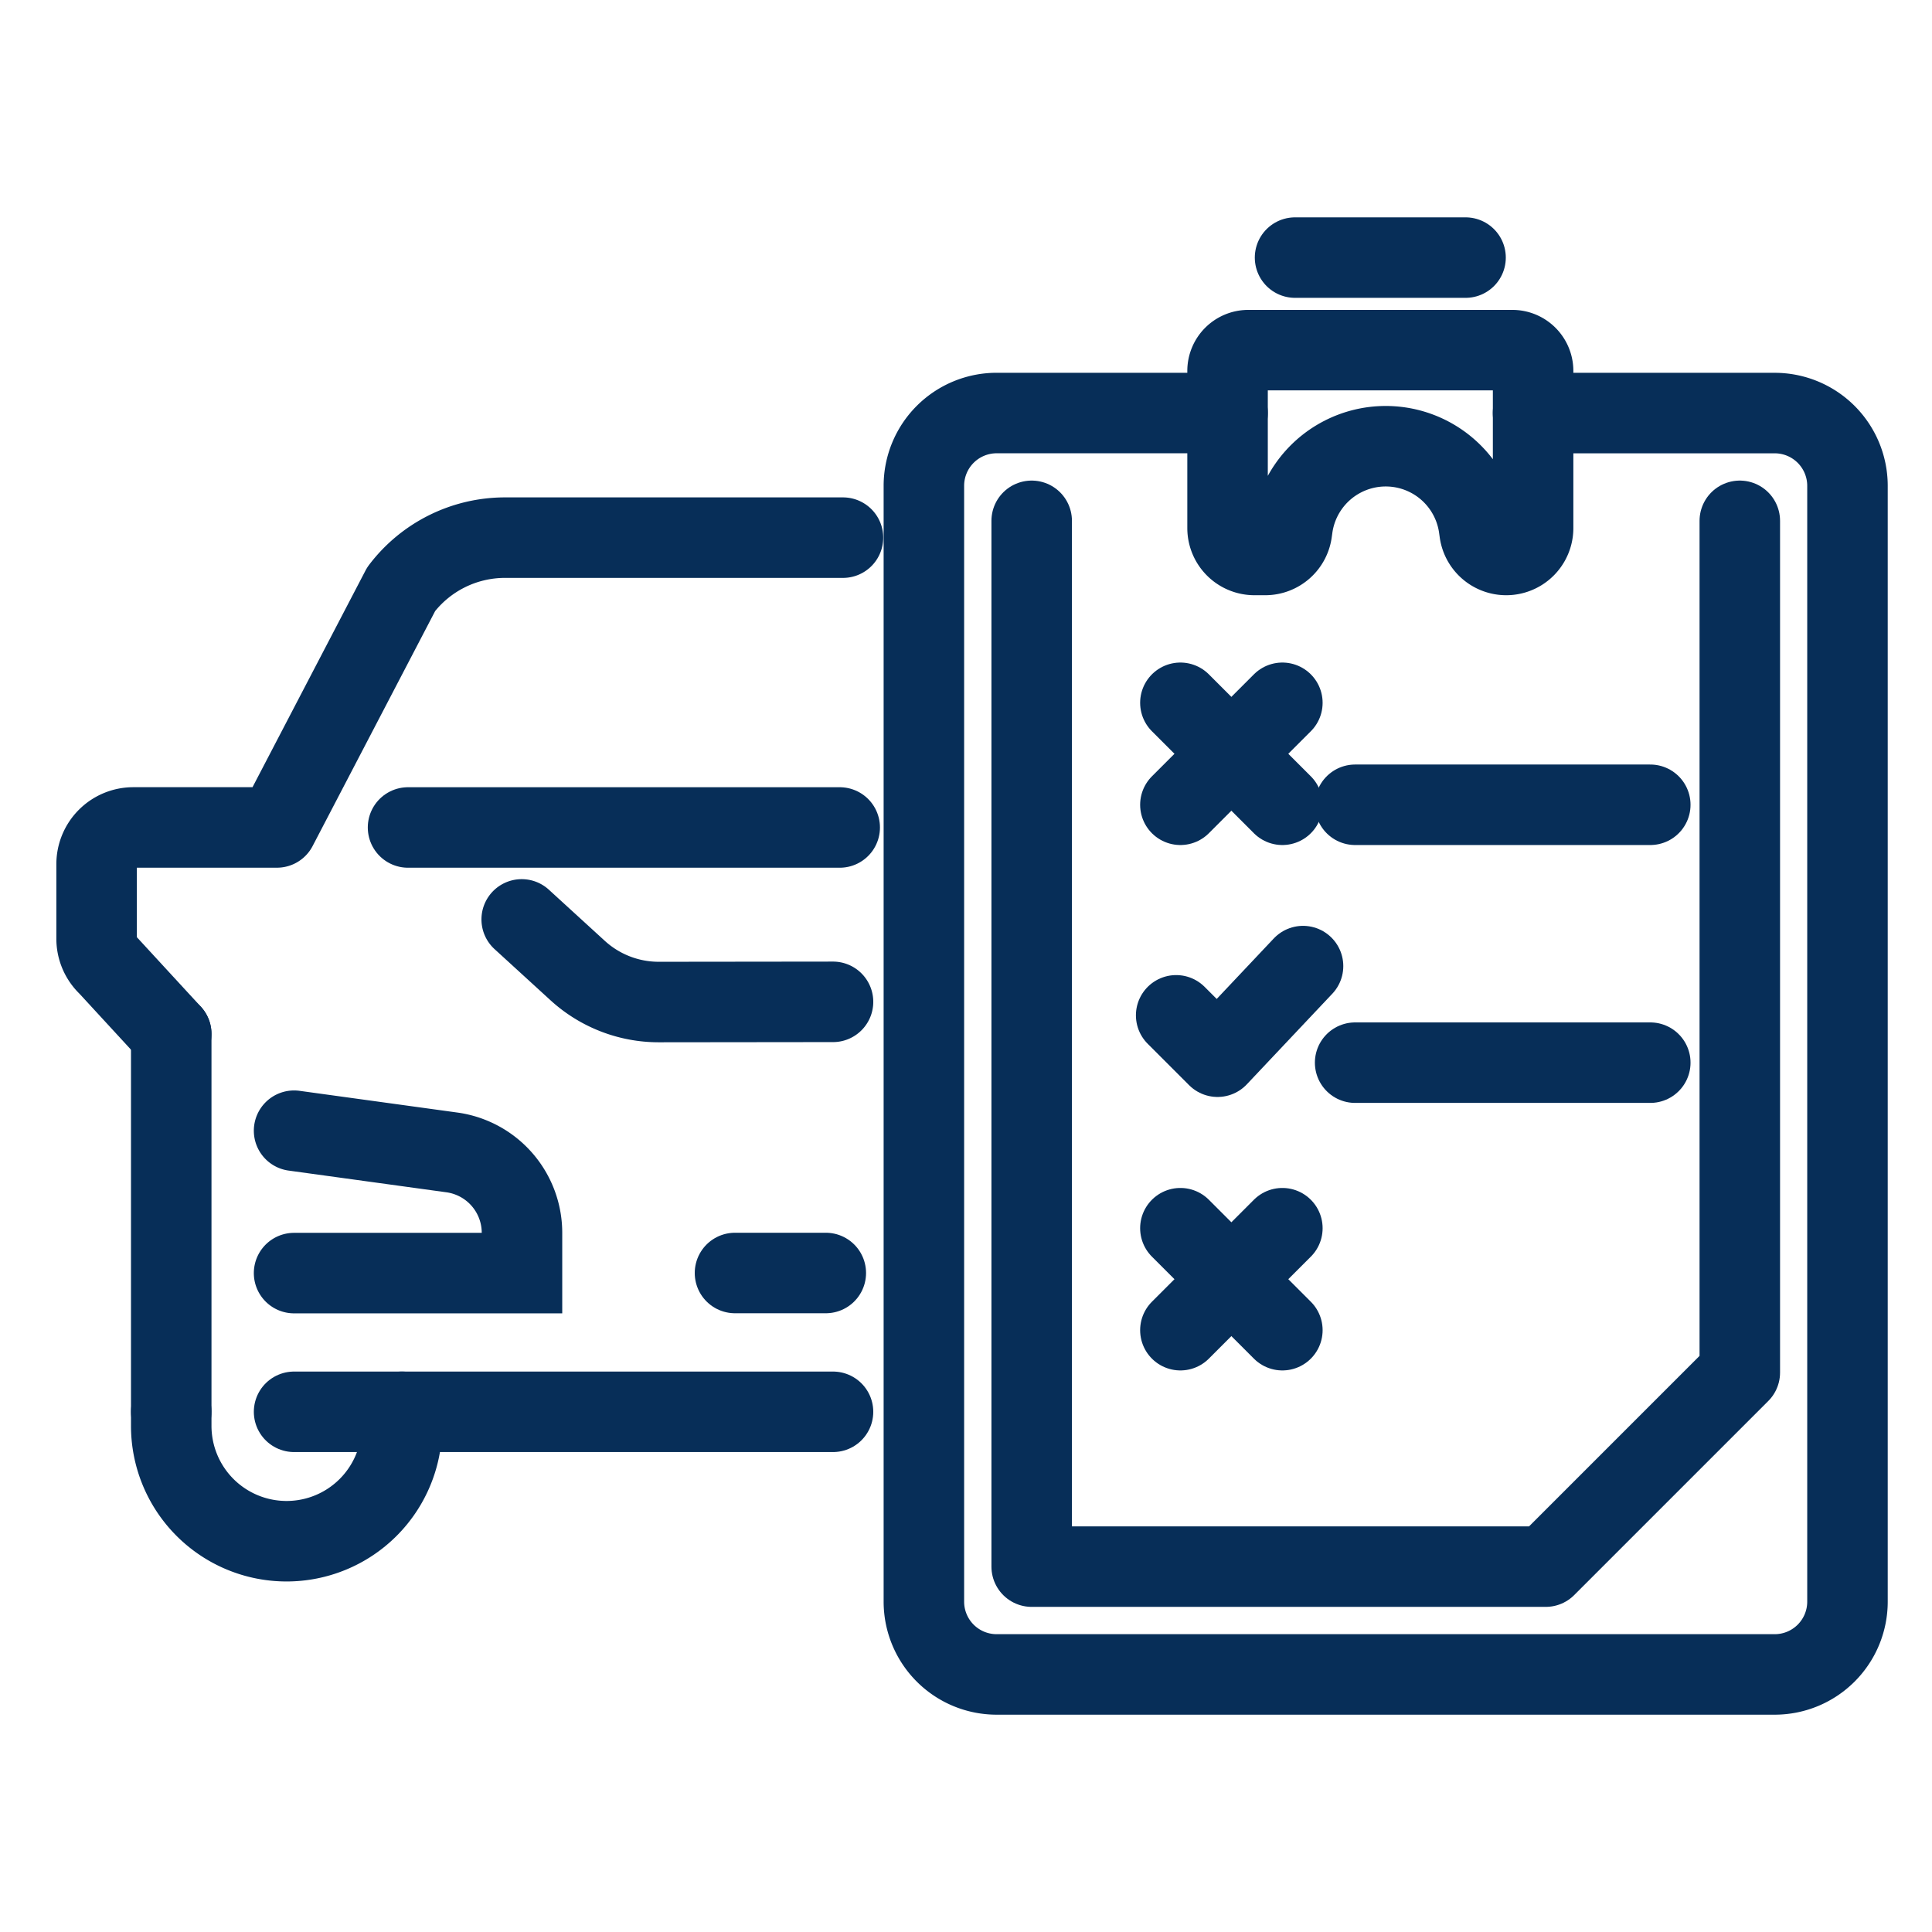
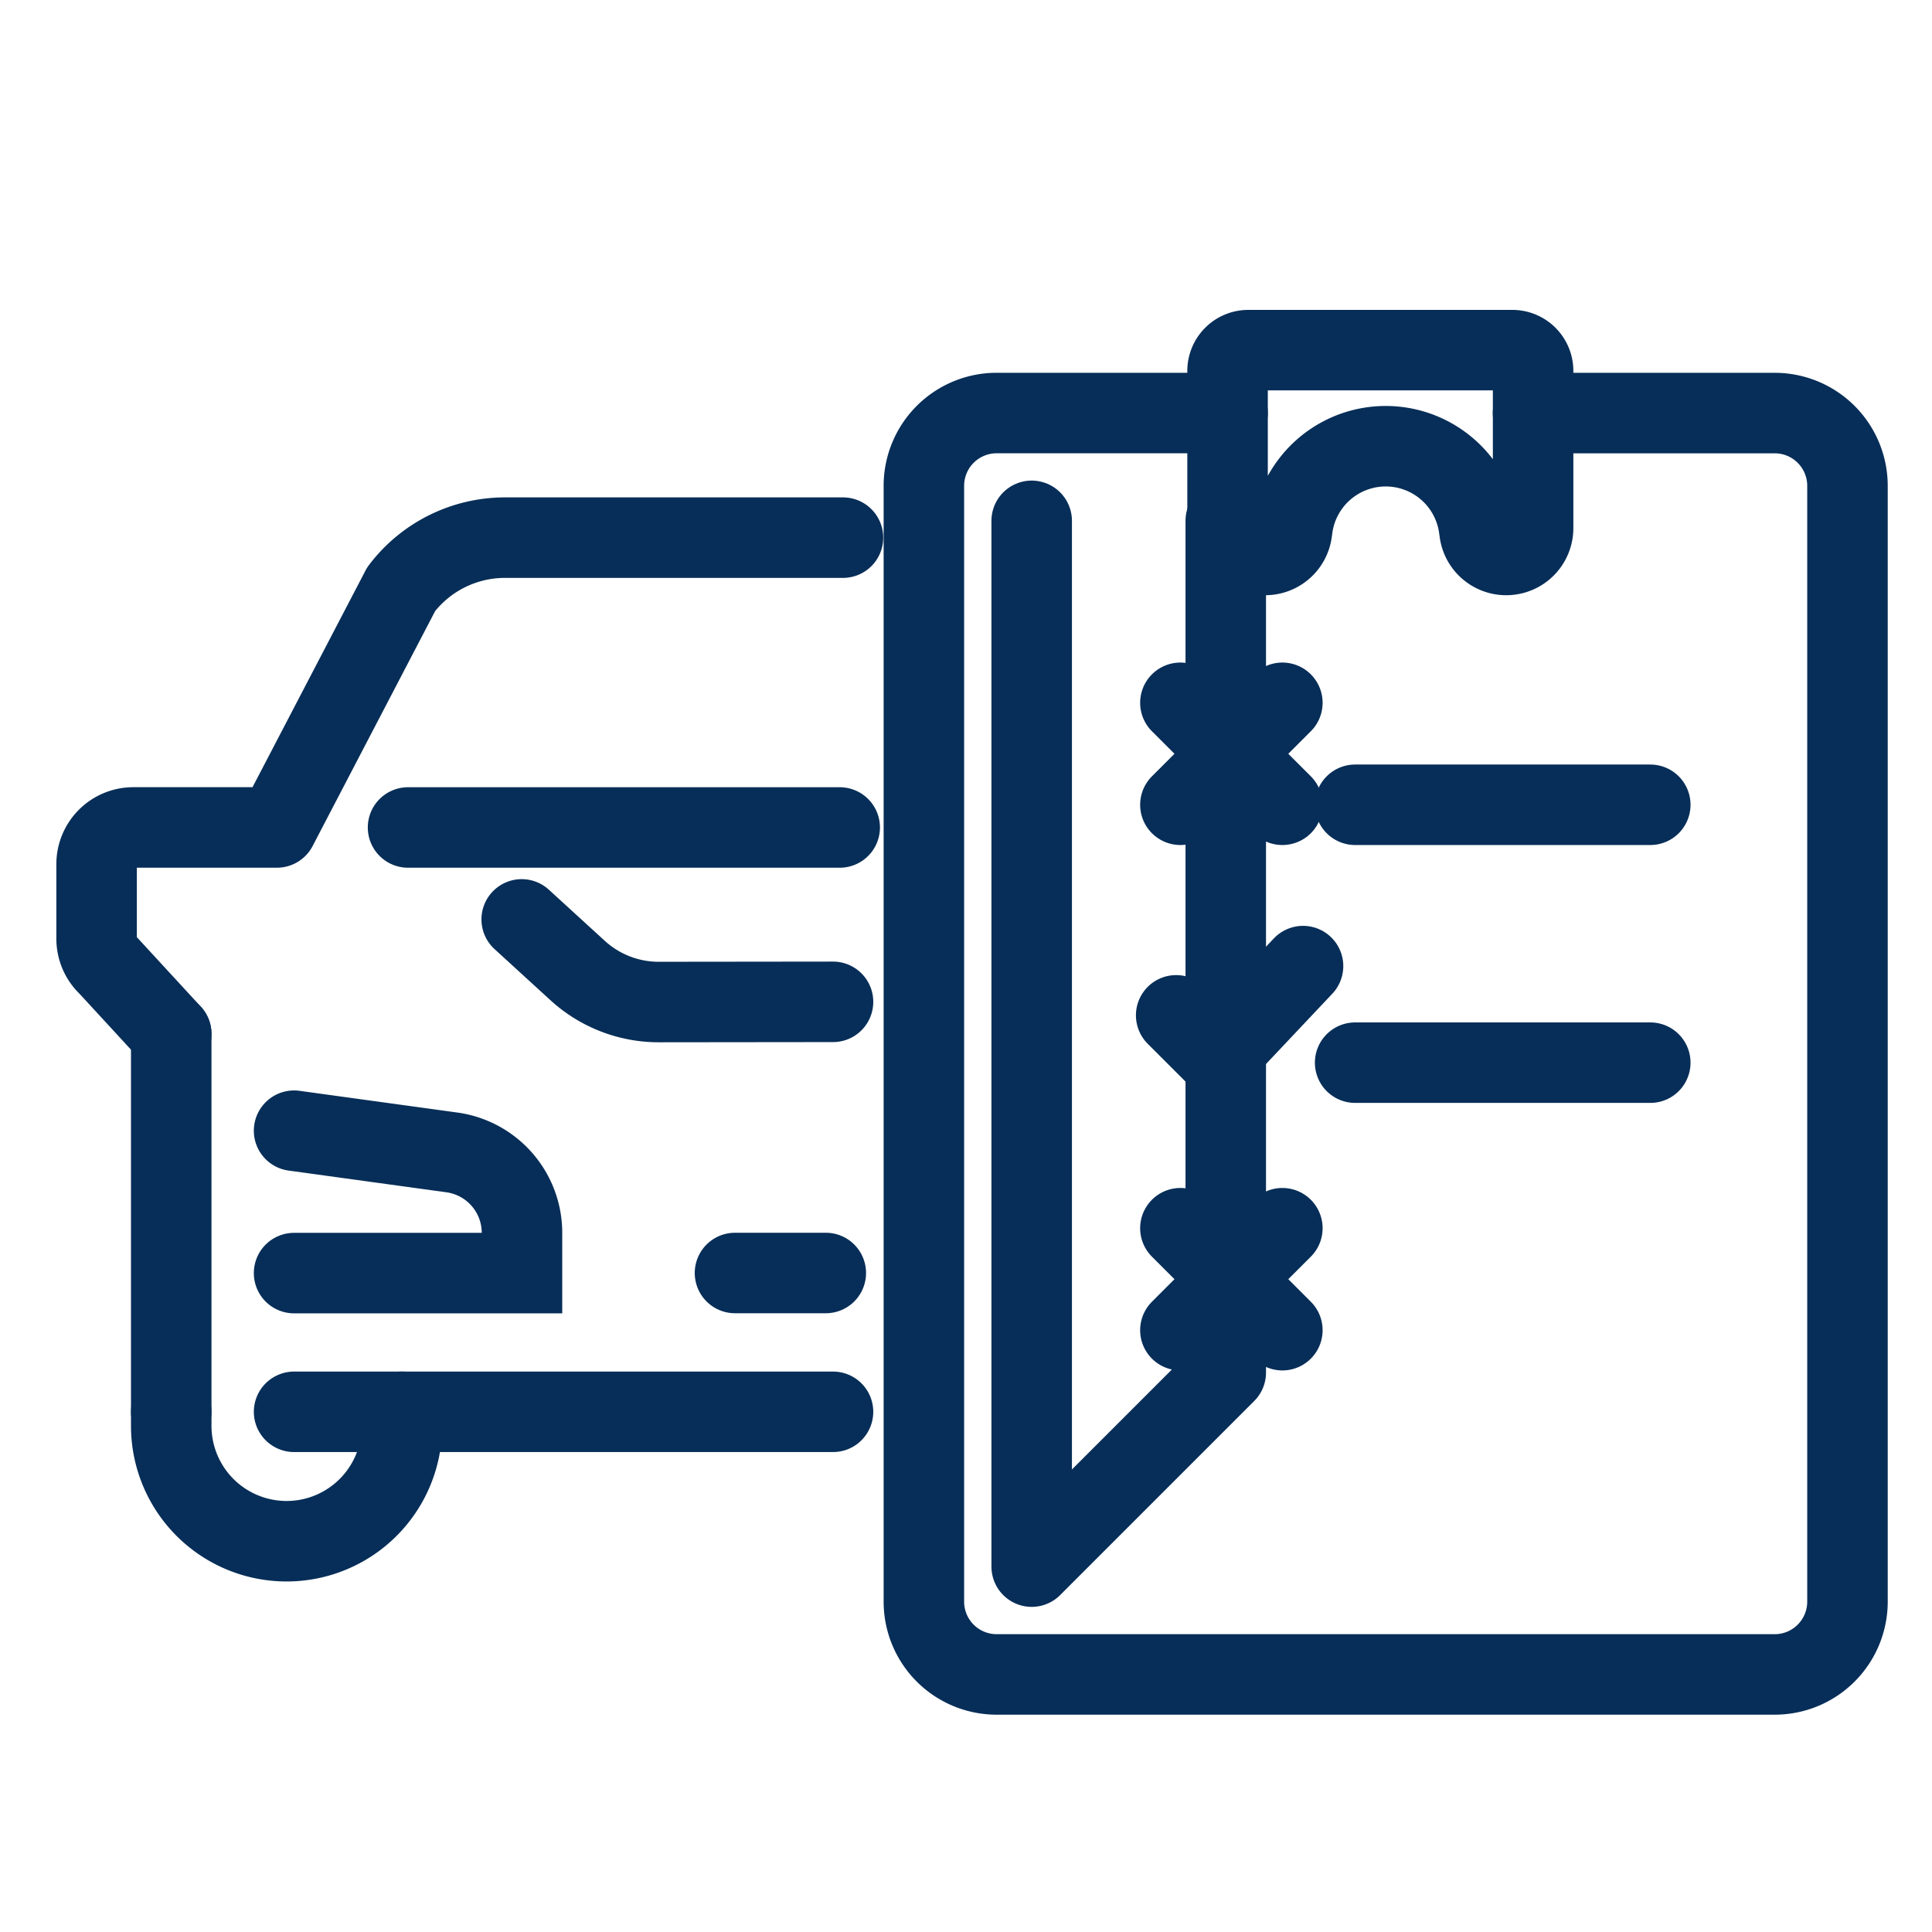
<svg xmlns="http://www.w3.org/2000/svg" width="60" height="60" viewBox="0 0 60 60">
  <defs>
    <clipPath id="clip-safety_inspections">
      <rect width="60" height="60" />
    </clipPath>
  </defs>
  <g id="safety_inspections" data-name="safety inspections" clip-path="url(#clip-safety_inspections)">
    <g id="Group_5302" data-name="Group 5302" transform="translate(2.388 7.388)">
      <g id="Group_5303" data-name="Group 5303" transform="translate(0.612 0.612)">
        <path id="Path_54496" data-name="Path 54496" d="M94.914,9.789V14.67a.835.835,0,0,0,.835.835h.335a.835.835,0,0,0,.828-.727l.014-.1a2.924,2.924,0,0,1,5.8,0l.014.1a.835.835,0,0,0,1.663-.108V9.789a.645.645,0,0,0-.645-.645h-8.2A.645.645,0,0,0,94.914,9.789Z" transform="translate(-59.791 -6.27)" fill="none" stroke="#072e58" stroke-linecap="round" stroke-linejoin="round" stroke-width="2.5" />
        <path id="Path_54497" data-name="Path 54497" d="M79.262,14.339H72.091a2.26,2.26,0,0,0-2.26,2.26V51.253a2.26,2.26,0,0,0,2.26,2.26H96.254a2.26,2.26,0,0,0,2.26-2.26V16.6a2.26,2.26,0,0,0-2.26-2.26H88.749" transform="translate(-44.139 -9.512)" fill="none" stroke="#072e58" stroke-linecap="round" stroke-linejoin="round" stroke-width="2.5" />
-         <path id="Path_54498" data-name="Path 54498" d="M78.736,23.244V55.722H94.7l6.027-6.027V23.244" transform="translate(-49.696 -15.069)" fill="none" stroke="#072e58" stroke-linecap="round" stroke-linejoin="round" stroke-width="2.5" />
+         <path id="Path_54498" data-name="Path 54498" d="M78.736,23.244V55.722l6.027-6.027V23.244" transform="translate(-49.696 -15.069)" fill="none" stroke="#072e58" stroke-linecap="round" stroke-linejoin="round" stroke-width="2.5" />
        <path id="Path_54499" data-name="Path 54499" d="M94.608,60.019l-2.655,2.814-1.285-1.285" transform="translate(-57.141 -38.016)" fill="none" stroke="#072e58" stroke-linecap="round" stroke-linejoin="round" stroke-width="2.5" />
        <line id="Line_125" data-name="Line 125" y1="3.167" x2="3.167" transform="translate(33.658 13.826)" fill="none" stroke="#072e58" stroke-linecap="round" stroke-linejoin="round" stroke-width="2.5" />
        <line id="Line_126" data-name="Line 126" x1="3.167" y1="3.167" transform="translate(33.658 13.826)" fill="none" stroke="#072e58" stroke-linecap="round" stroke-linejoin="round" stroke-width="2.5" />
        <line id="Line_127" data-name="Line 127" y1="3.167" x2="3.167" transform="translate(33.658 30.143)" fill="none" stroke="#072e58" stroke-linecap="round" stroke-linejoin="round" stroke-width="2.5" />
        <line id="Line_128" data-name="Line 128" x1="3.167" y1="3.167" transform="translate(33.658 30.143)" fill="none" stroke="#072e58" stroke-linecap="round" stroke-linejoin="round" stroke-width="2.5" />
        <line id="Line_129" data-name="Line 129" x2="9.166" transform="translate(39.085 16.993)" fill="none" stroke="#072e58" stroke-linecap="round" stroke-linejoin="round" stroke-width="2.5" />
        <line id="Line_130" data-name="Line 130" x2="9.166" transform="translate(39.085 25.002)" fill="none" stroke="#072e58" stroke-linecap="round" stroke-linejoin="round" stroke-width="2.5" />
        <path id="Path_54500" data-name="Path 54500" d="M46.281,58.722l-5.408.006a3.732,3.732,0,0,1-2.524-.979l-1.736-1.587" transform="translate(-23.411 -35.609)" fill="none" stroke="#072e58" stroke-linecap="round" stroke-linejoin="round" stroke-width="2.5" />
        <path id="Path_54501" data-name="Path 54501" d="M17.811,73.616l4.92.677a2.522,2.522,0,0,1,2.158,2.5v1.245H17.811" transform="translate(-11.678 -46.501)" fill="none" stroke="#072e58" stroke-linecap="round" stroke-miterlimit="10" stroke-width="2.5" />
        <line id="Line_131" data-name="Line 131" y2="11.734" transform="translate(2.318 24.111)" fill="none" stroke="#072e58" stroke-linecap="round" stroke-linejoin="round" stroke-width="2.5" />
        <path id="Path_54502" data-name="Path 54502" d="M3.818,40.04,1.864,37.918a1.141,1.141,0,0,1-.364-.835V34.768a1.141,1.141,0,0,1,1.141-1.141H7.1l3.859-7.4a4.048,4.048,0,0,1,3.226-1.6H24.679" transform="translate(-1.5 -15.93)" fill="none" stroke="#072e58" stroke-linecap="round" stroke-linejoin="round" stroke-width="2.5" />
        <path id="Path_54503" data-name="Path 54503" d="M14.829,96.834v.437a3.582,3.582,0,0,1-3.582,3.582h0a3.582,3.582,0,0,1-3.582-3.582v-.437" transform="translate(-5.347 -60.989)" fill="none" stroke="#072e58" stroke-linecap="round" stroke-linejoin="round" stroke-width="2.5" />
        <line id="Line_132" data-name="Line 132" x1="16.737" transform="translate(6.133 35.845)" fill="none" stroke="#072e58" stroke-linecap="round" stroke-linejoin="round" stroke-width="2.5" />
        <line id="Line_133" data-name="Line 133" x2="2.82" transform="translate(19.826 31.534)" fill="none" stroke="#072e58" stroke-linecap="round" stroke-linejoin="round" stroke-width="2.5" />
        <line id="Line_134" data-name="Line 134" x2="13.406" transform="translate(9.672 17.698)" fill="none" stroke="#072e58" stroke-linecap="round" stroke-linejoin="round" stroke-width="2.5" />
-         <line id="Line_135" data-name="Line 135" x2="5.295" transform="translate(37.219)" fill="none" stroke="#072e58" stroke-linecap="round" stroke-linejoin="round" stroke-width="2.5" />
      </g>
    </g>
  </g>
</svg>